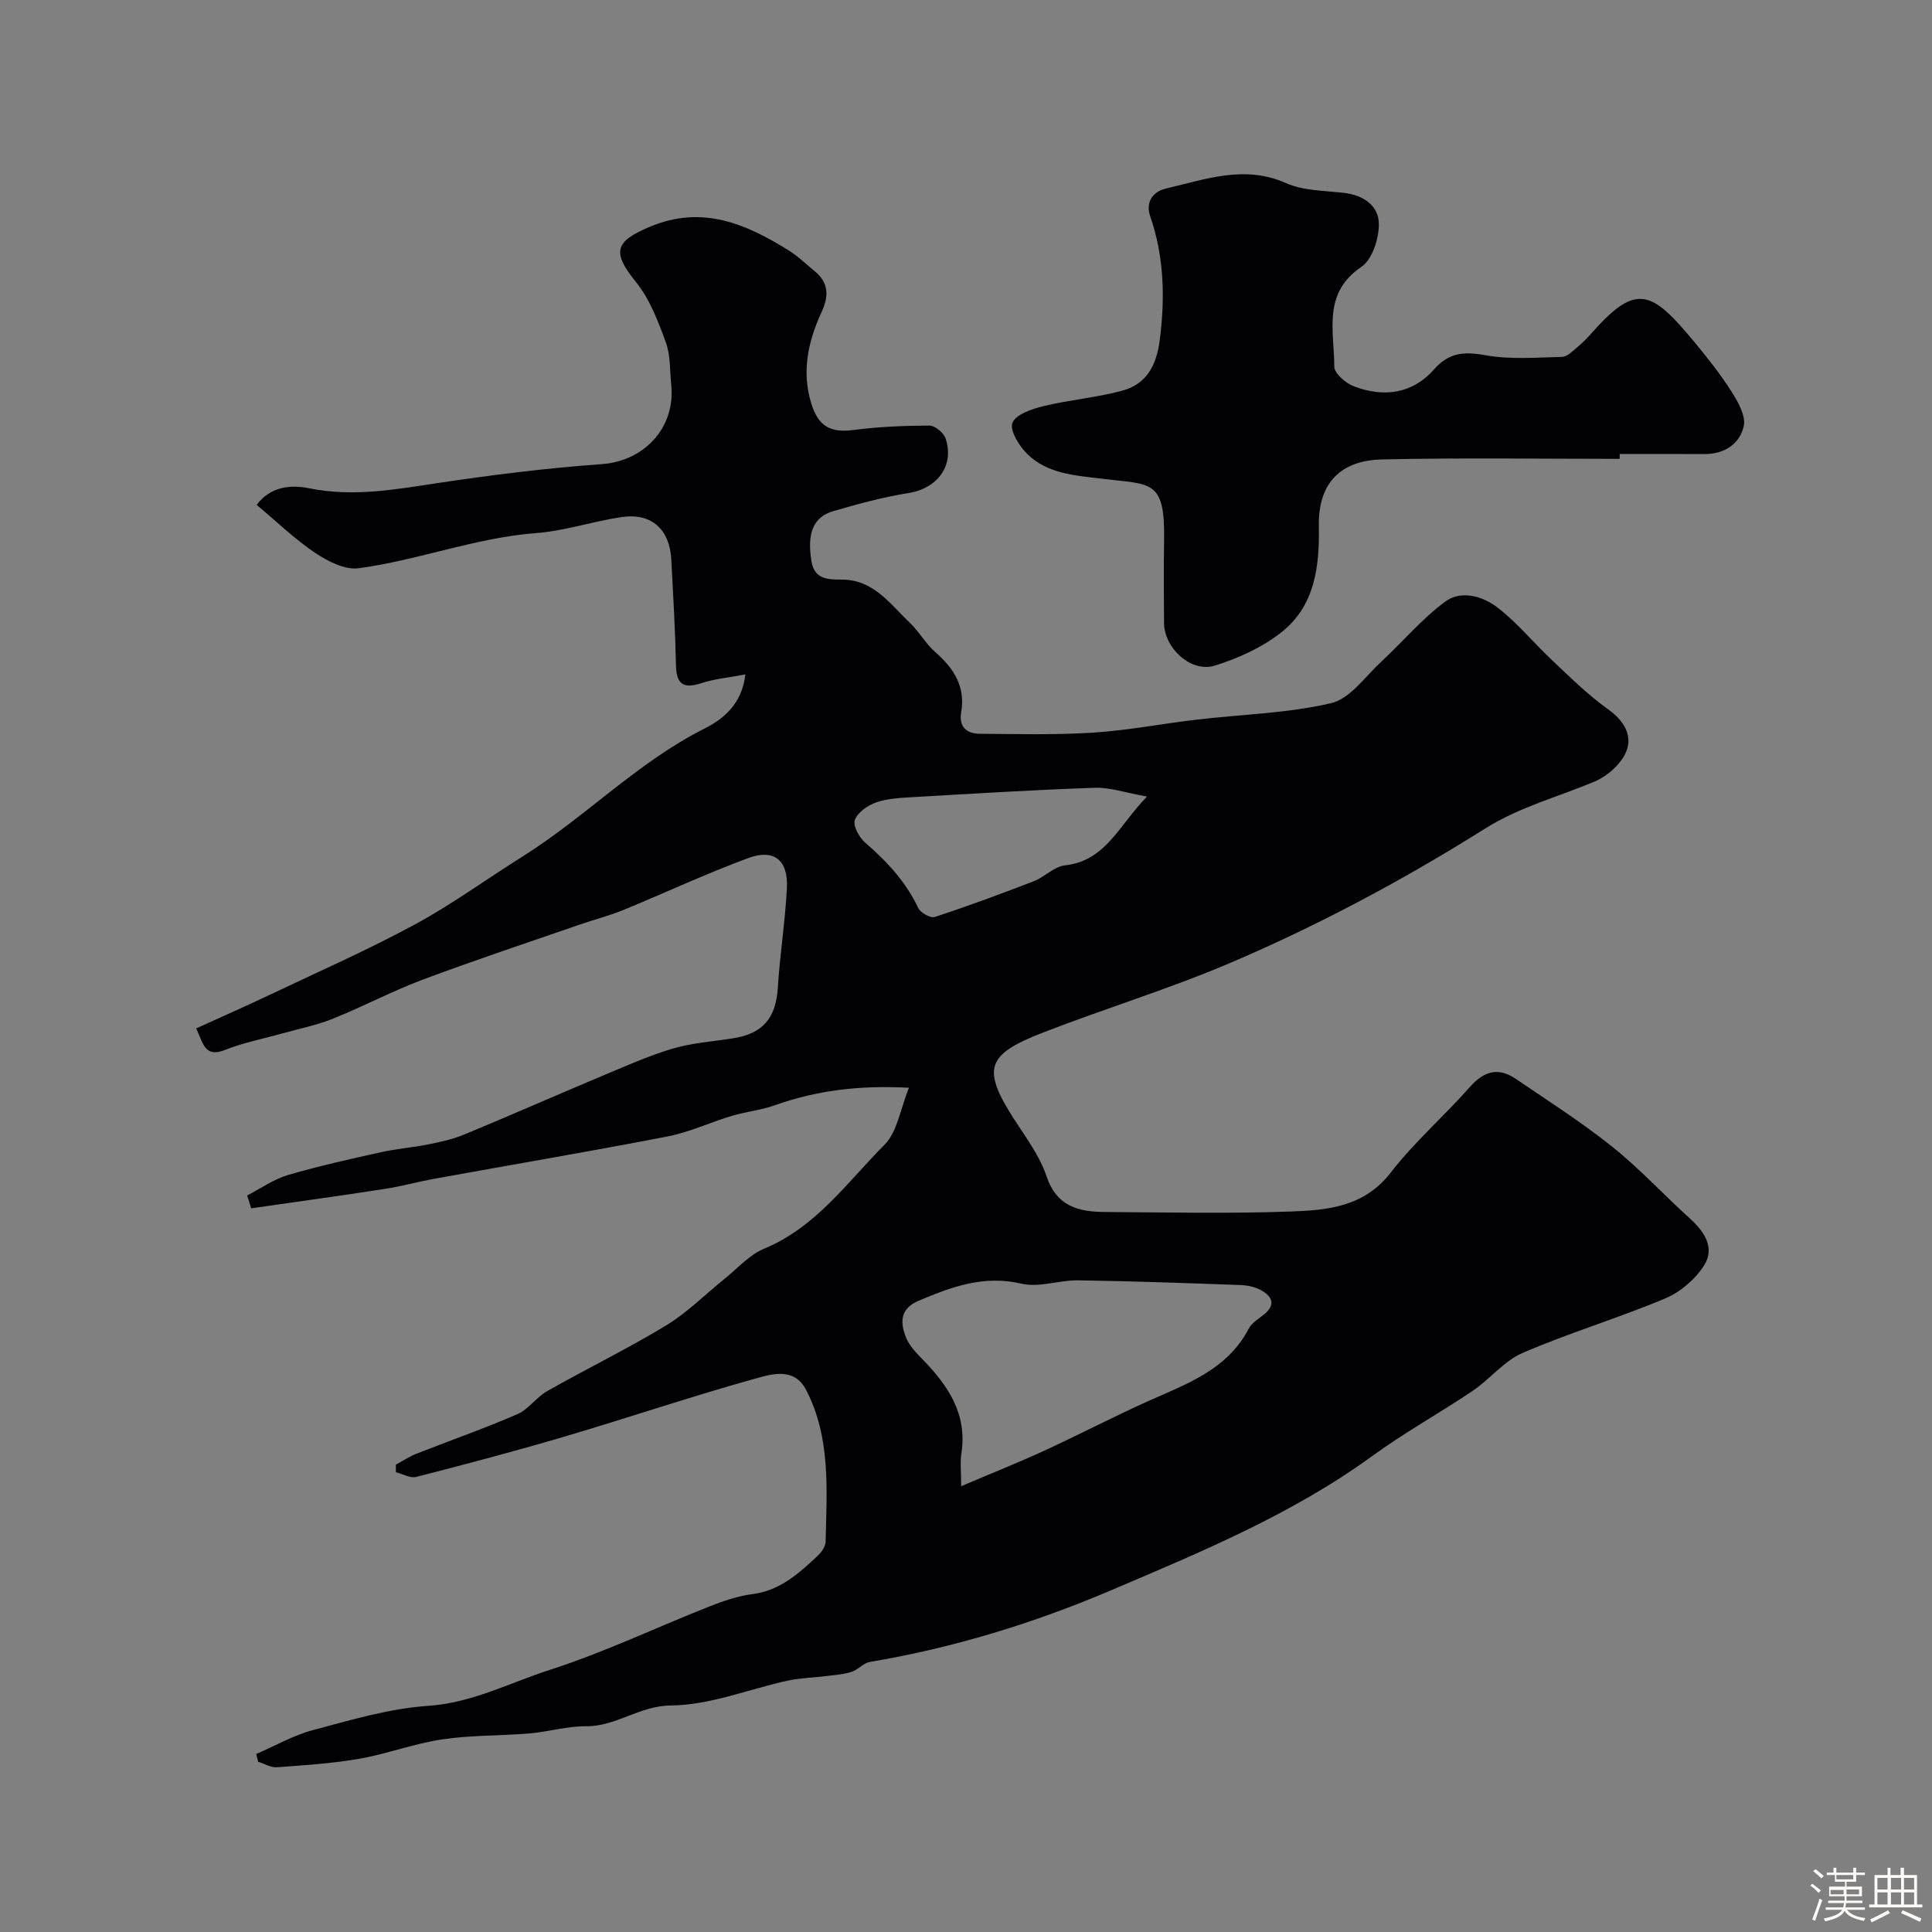
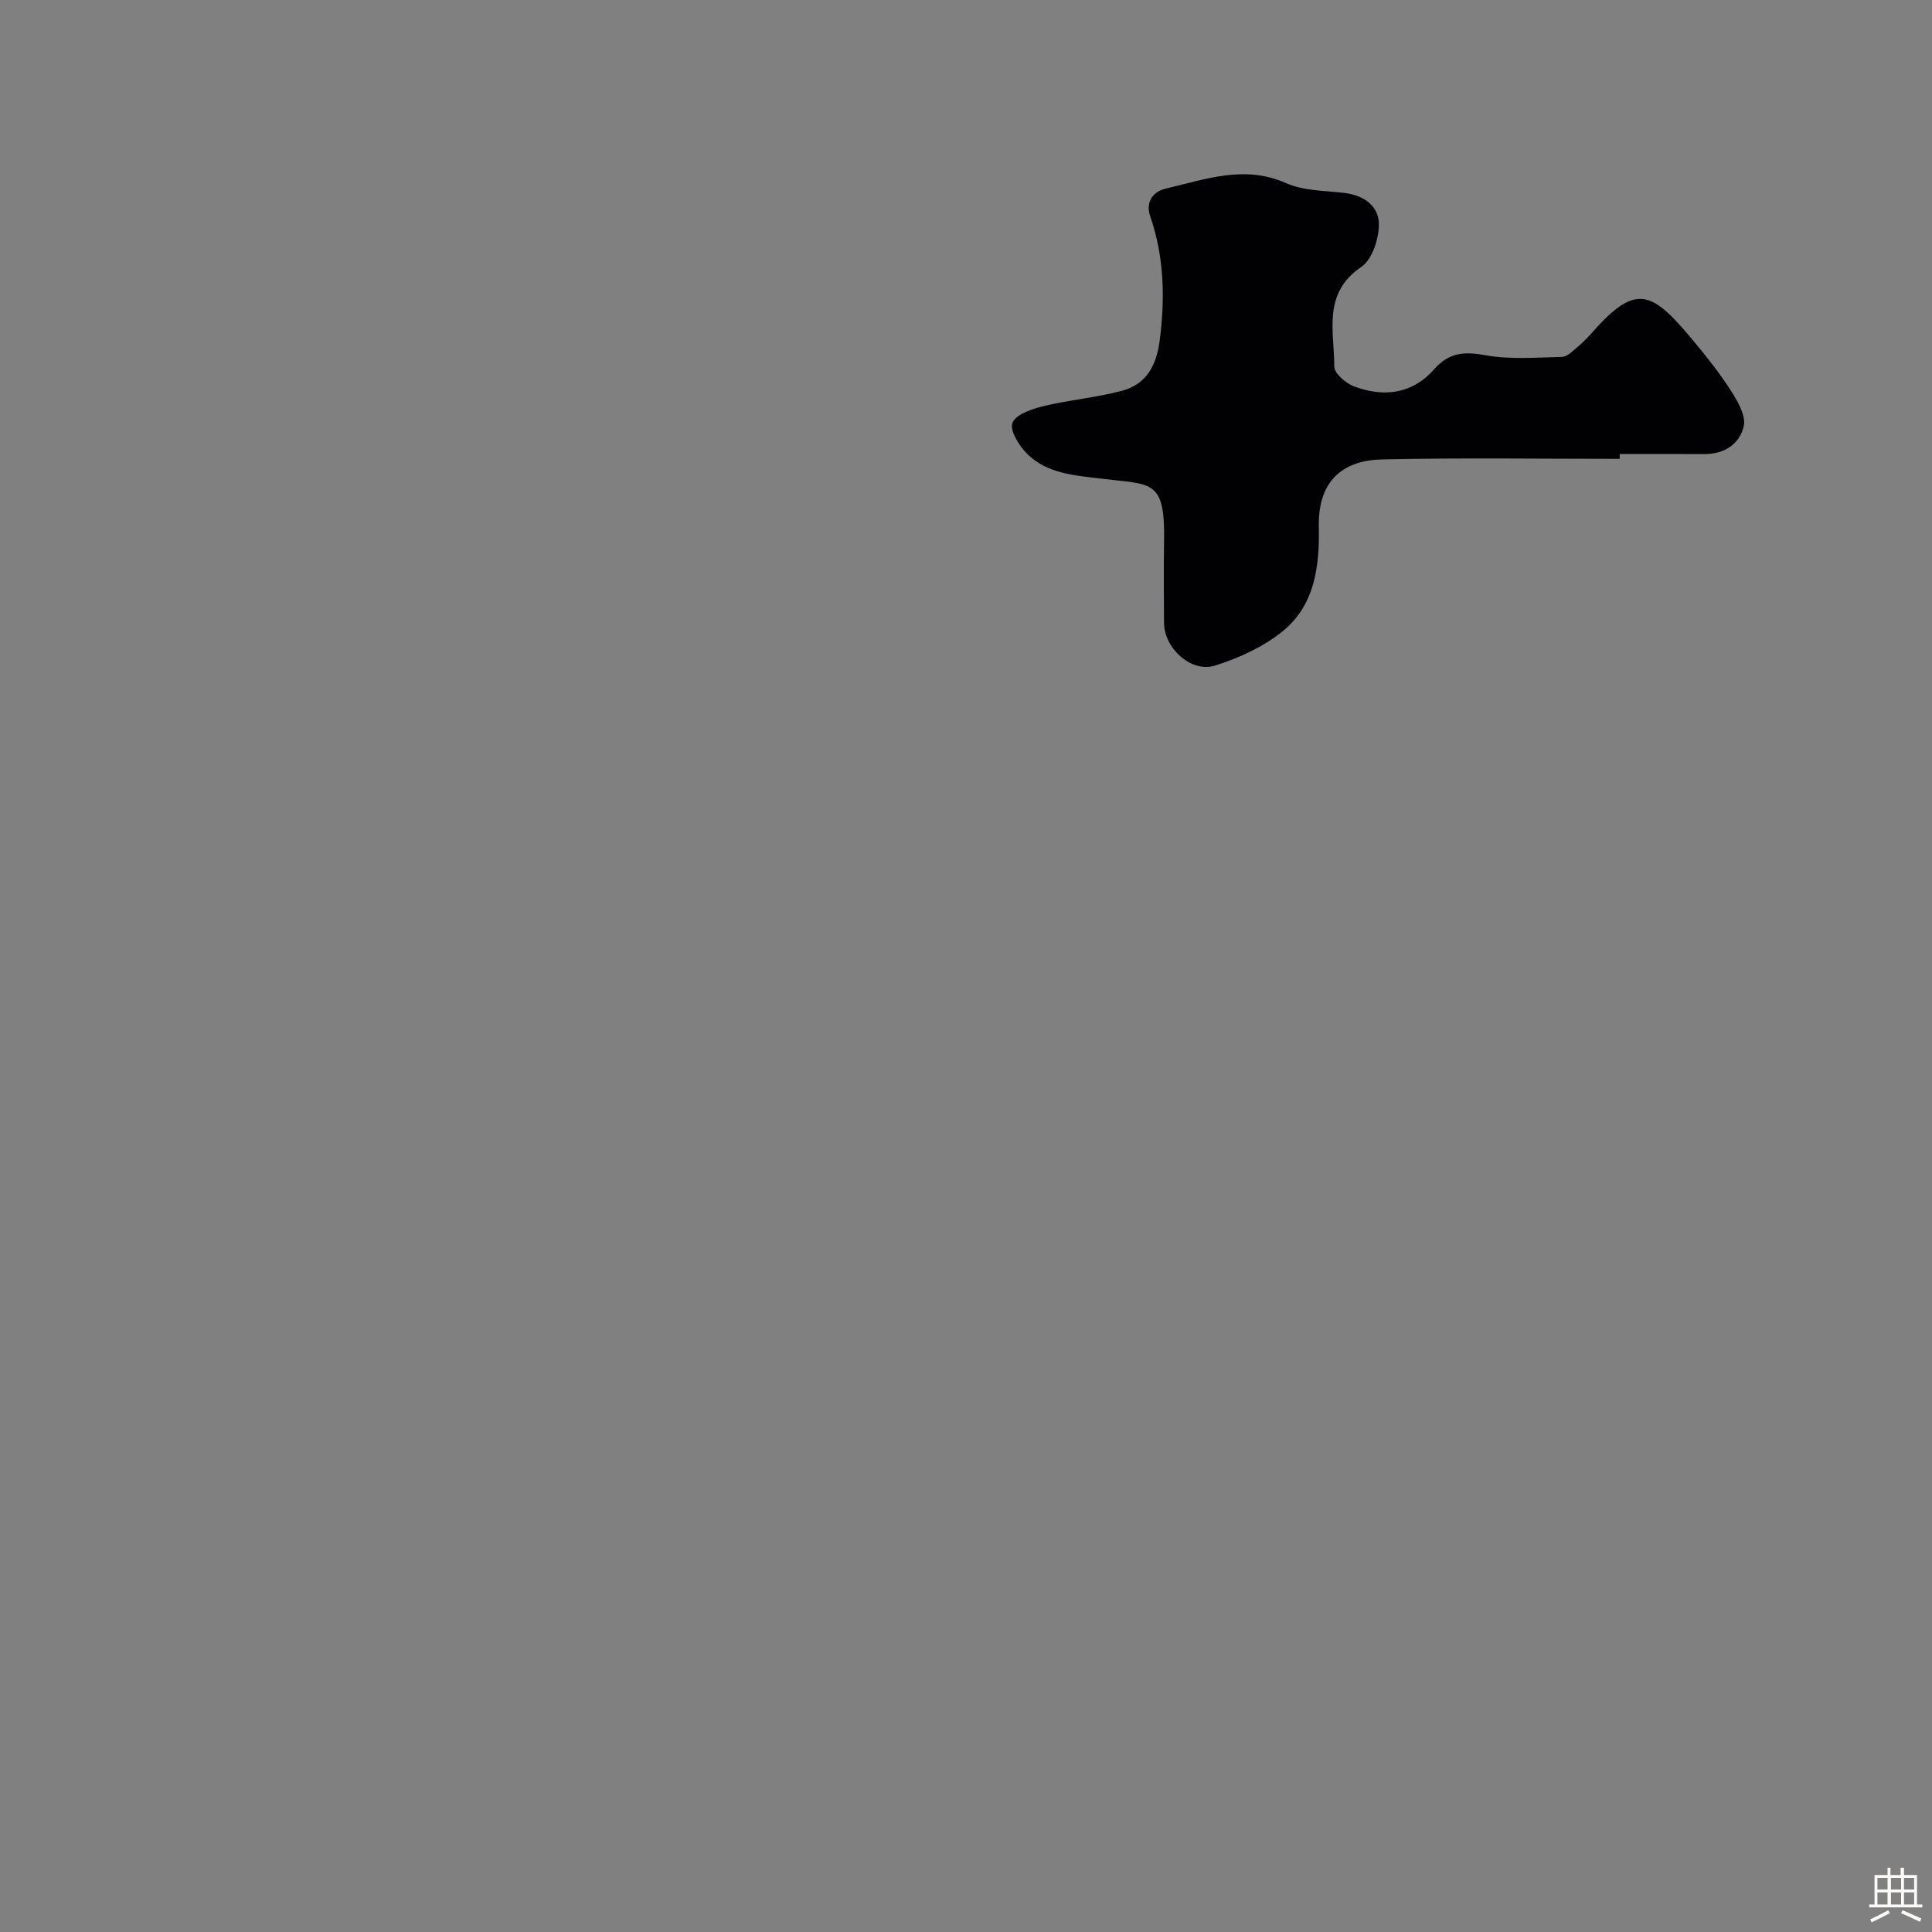
<svg xmlns="http://www.w3.org/2000/svg" enable-background="new 0 0 400 400" viewBox="0 0 400 400">
  <rect x="0" y="0" width="400" height="400" fill="#808080" stroke="none" />
-   <path d="m374.8 390.4.4-.4c.7.5 1.3 1 1.8 1.4l-.5.5c-.5-.6-1.1-1.1-1.7-1.5zm1 7.3-.6-.3c.5-1.4 1.1-2.8 1.5-4.3.2.1.4.2.6.3-.5 1.3-1 2.8-1.5 4.3zm-.4-10.3.5-.4c.4.3 1 .8 1.7 1.4l-.5.5c-.5-.5-1.1-1-1.7-1.5zm2.5.3h1.7v-1h.6v1h3.5v-1h.6v1h1.8v.5h-1.8v1.4h-2v1h3.2v2h-3.2v.9h3.3v.5h-3.4c0 .3-.1.6-.1.9h4v.5h-3.7c.7.9 1.9 1.5 3.8 1.7-.1.2-.2.4-.3.6-2.1-.4-3.5-1.1-4-2.1-.4 1-1.8 1.7-4 2.2-.1-.2-.2-.4-.3-.6 2.1-.4 3.4-1 3.8-1.8h-3.4v-.5h3.6c.1-.3.1-.6.2-.9h-3.3v-.5h3.4c0-.3 0-.6 0-.9h-3.2v-2h3.3v-1h-2.1v-1.4h-1.7v-.5zm1.1 3.5v1h2.7c0-.3 0-.4 0-.4 0-.1 0-.2 0-.2 0-.1 0-.2 0-.3h-2.7zm1.2-3v.9h3.5v-.9zm4.7 3h-2.6v.6.4h2.6z" fill="#fcfbfa" />
  <path d="m393.6 386.7h.6v1.5h2.7v6.1h1.1v.6h-11v-.6h1.1v-6.1h2.7v-1.5h.6v1.5h2.1v-1.5zm-2.7 8.8.4.6c-1.2.6-2.5 1.3-3.8 1.9-.1-.2-.2-.4-.3-.6 1.2-.6 2.5-1.2 3.7-1.9zm-2.2-6.7v2.4h2.1v-2.4zm0 3v2.5h2.1v-2.5zm2.8-3v2.4h2.1v-2.4zm0 3v2.5h2.1v-2.5zm6 6.1c-1.4-.7-2.7-1.3-3.9-1.8l.3-.6c1.5.6 2.7 1.2 3.9 1.7zm-1.2-9.1h-2.1v2.4h2.1zm-2.1 3v2.5h2.1v-2.5z" fill="#fcfbfa" />
  <g fill="#010103">
-     <path d="m81.96 303.24c1.41-.76 2.76-1.67 4.24-2.25 6.97-2.75 14.06-5.22 20.92-8.2 2.31-1 3.93-3.51 6.18-4.78 8.16-4.63 16.63-8.75 24.64-13.61 4.39-2.66 8.09-6.44 12.13-9.68 2.66-2.14 5.08-4.93 8.13-6.19 10.77-4.46 17.24-13.8 24.98-21.58 2.59-2.61 3.17-7.21 5.01-11.74-10.41-.56-19.18.58-27.76 3.62-2.87 1.02-5.99 1.33-8.92 2.2-4.46 1.34-8.76 3.38-13.3 4.26-16.01 3.1-32.08 5.82-48.13 8.73-3.53.64-7 1.61-10.54 2.15-9.16 1.42-18.35 2.68-27.53 4-.28-.89-.56-1.77-.84-2.66 2.8-1.44 5.47-3.35 8.44-4.23 6.36-1.87 12.85-3.3 19.33-4.74 3.18-.71 6.47-.95 9.66-1.59 2.53-.51 5.1-1.06 7.47-2.04 9.45-3.91 18.81-8.04 28.24-12 4.92-2.06 9.82-4.27 14.91-5.79 4.02-1.2 8.32-1.48 12.5-2.14 6.29-.98 8.93-4.22 9.33-10.58.43-6.88 1.53-13.72 1.87-20.6.28-5.71-2.66-8.12-7.99-6.15-8.79 3.24-17.3 7.24-25.98 10.8-2.84 1.16-5.85 1.91-8.76 2.92-10.89 3.77-21.84 7.4-32.63 11.44-6.33 2.37-12.35 5.58-18.63 8.1-3.37 1.36-7 2.07-10.52 3.06-3.94 1.11-8 1.89-11.78 3.39-4.27 1.7-4.53-1.33-6.01-4.44 5.23-2.38 10.25-4.59 15.2-6.94 10.04-4.77 20.24-9.26 30-14.54 7.72-4.17 14.86-9.4 22.31-14.07 13.06-8.19 23.85-19.55 37.8-26.57 3.8-1.91 7.7-5.03 8.39-11.17-3.5.67-6.41.92-9.12 1.81-3.77 1.24-5.17.18-5.25-3.76-.15-7.27-.58-14.53-.96-21.79-.33-6.31-4.1-9.74-10.26-8.84-5.95.87-11.78 2.87-17.74 3.32-12.59.96-24.37 5.62-36.74 7.28-2.84.38-6.4-1.44-9.01-3.19-4.2-2.81-7.87-6.4-12.1-9.93 2.87-3.85 7.07-4.21 10.92-3.43 8.97 1.82 17.6.27 26.4-1.06 11.33-1.71 22.73-3.13 34.16-3.95 8.73-.63 15.29-7.54 14.35-16.46-.31-2.93-.13-6.05-1.11-8.74-1.59-4.33-3.3-8.91-6.14-12.43-5.03-6.23-4.59-8.43 2.97-11.57 10.73-4.46 19.78-.54 28.62 4.97 1.93 1.2 3.6 2.84 5.38 4.3 2.9 2.38 2.93 5.14 1.43 8.4-2.79 6.07-4.22 12.31-2.14 19.02 1.44 4.63 3.89 6.07 8.68 5.45 5.21-.68 10.49-.9 15.75-.92 1.15 0 2.95 1.47 3.35 2.63 1.91 5.62-1.69 10.38-7.58 11.32-5.27.84-10.47 2.26-15.61 3.75-4.21 1.21-5.51 4.57-4.57 10.37.62 3.83 3.41 3.8 6.38 3.82 6.54.04 9.97 5.13 14.07 9.02 1.89 1.8 3.19 4.24 5.15 5.95 3.86 3.37 6.33 7.16 5.4 12.52-.52 3 1.15 4.41 3.82 4.43 7.85.06 15.72.26 23.53-.24 7.17-.46 14.28-1.85 21.43-2.69 9.28-1.09 18.75-1.3 27.79-3.4 3.92-.91 7.06-5.49 10.39-8.58 4.47-4.13 8.43-8.91 13.3-12.48 3.28-2.41 7.8-1.08 10.85 1.3 4.1 3.19 7.46 7.32 11.27 10.9 3.72 3.5 7.38 7.14 11.52 10.09 3.29 2.34 5.14 5.41 3.82 8.72-1.03 2.59-3.9 5.14-6.56 6.26-7.58 3.21-15.5 5.23-22.71 9.76-16.75 10.53-34.18 19.86-52.48 27.69-12.83 5.49-26.12 9.51-39.07 14.55-11.52 4.49-12.75 7.31-5.99 17.84 2.47 3.84 5.34 7.64 6.76 11.88 2.1 6.28 6.65 7.38 12.07 7.41 12.83.08 25.67.36 38.49-.1 7.59-.27 15.18-.93 20.68-8.03 4.91-6.35 11.08-11.71 16.41-17.75 2.9-3.29 5.88-4.15 9.48-1.7 6.75 4.58 13.64 8.99 20 14.07 5.67 4.53 10.64 9.94 16.05 14.83 3.02 2.73 5.26 6.08 2.98 9.71-1.81 2.87-4.91 5.54-8.04 6.86-9.72 4.08-19.88 7.12-29.55 11.29-3.84 1.65-6.73 5.41-10.31 7.83-6.83 4.61-14.08 8.61-20.73 13.45-16.64 12.11-35.38 19.86-54.16 27.86-16.18 6.89-32.69 11.92-49.95 14.84-1.35.23-2.47 1.64-3.84 2.07-1.68.53-3.5.64-5.26.86-2.63.33-5.32.38-7.91.94-8.07 1.76-16.1 5.08-24.16 5.14-6.56.05-11.36 4.37-17.59 4.3-3.88-.04-7.75 1.15-11.65 1.48-6.04.51-12.16.35-18.14 1.24-5.77.86-11.34 2.99-17.09 4-5.63.99-11.39 1.35-17.11 1.77-1.26.09-2.59-.73-3.89-1.13-.13-.54-.27-1.07-.4-1.61 3.9-1.68 7.67-3.87 11.74-4.95 7.86-2.09 15.81-4.48 23.85-5.02 9.14-.62 16.94-4.8 25.24-7.47 11.24-3.62 21.98-8.75 32.99-13.11 2.86-1.13 5.86-2.16 8.89-2.55 5.77-.74 9.69-4.33 13.6-8.01.77-.72 1.56-1.89 1.58-2.87.22-10.65 1.11-21.44-4.03-31.38-2.48-4.8-7.15-3.31-10.63-2.34-13.14 3.66-26.07 8.04-39.16 11.91-10.25 3.03-20.58 5.76-30.93 8.42-1.24.32-2.81-.62-4.22-.97-.02-.49-.02-1.03-.01-1.57zm117.04 4.46c6.15-2.62 11.69-4.82 17.1-7.3 7.23-3.33 14.29-7.01 21.55-10.28 8-3.6 16.41-6.47 20.87-15.02.64-1.24 2.11-2.07 3.25-3.01 2.43-2.01 1.56-3.71-.63-4.94-1.23-.69-2.79-1.04-4.21-1.09-11.23-.41-22.47-.82-33.71-.98-3.92-.06-8.08 1.55-11.73.69-7.79-1.83-14.41.64-21.24 3.51-4.02 1.69-3.88 4.59-2.66 7.66.69 1.75 2.2 3.24 3.55 4.64 5.2 5.37 9.12 11.19 7.92 19.23-.31 1.92-.06 3.93-.06 6.89zm38.48-142.78c-4.56-.81-7.7-1.93-10.79-1.82-12.52.43-25.02 1.2-37.53 1.93-2.59.15-5.3.26-7.71 1.08-1.76.6-3.86 2.06-4.46 3.64-.44 1.17.88 3.63 2.12 4.7 4.5 3.88 8.42 8.09 11 13.54.47.99 2.54 2.15 3.43 1.86 6.89-2.26 13.7-4.78 20.47-7.39 2.25-.87 4.21-3.04 6.45-3.29 8.52-.95 11.09-8.19 17.02-14.25z" />
    <path d="m335.34 95c-16.42 0-32.85-.25-49.26.12-7.13.16-13.22 3.6-13.03 13.84.16 8.35-.81 16.43-7.68 21.89-3.97 3.16-8.94 5.42-13.82 6.95-4.96 1.55-10.52-3.61-10.55-8.85-.03-5.66-.09-11.32.01-16.99.22-12.81-2.63-11.58-12.91-12.85-5.59-.69-11.21-1-15.41-5.11-1.68-1.65-3.68-4.88-3.08-6.44.68-1.75 4.02-2.89 6.41-3.47 5.36-1.3 10.93-1.76 16.25-3.18 5.11-1.36 7.17-5.22 7.85-10.53 1.11-8.77.91-17.24-2-25.67-.89-2.58.27-4.98 3.3-5.68 8.2-1.9 16.2-4.95 24.86-1.11 3.58 1.59 7.92 1.54 11.94 2.01 4.06.47 7.25 2.63 7.26 6.49.01 3.01-1.37 7.31-3.62 8.83-8.12 5.48-5.61 13.38-5.61 20.64 0 1.4 2.36 3.45 4.05 4.09 6.17 2.34 12.09 1.62 16.64-3.54 3.05-3.46 6.19-3.69 10.55-2.9 5.16.93 10.6.48 15.91.35 1.08-.03 2.21-1.21 3.18-2.02 1.14-.96 2.2-2.04 3.19-3.16 9.18-10.4 12.37-8.35 21.2 2.3 2.71 3.27 5.35 6.63 7.61 10.21 1.32 2.09 2.92 4.96 2.44 7.03-.86 3.72-4.05 5.79-8.19 5.76-5.83-.04-11.66-.01-17.49-.01z" />
  </g>
</svg>